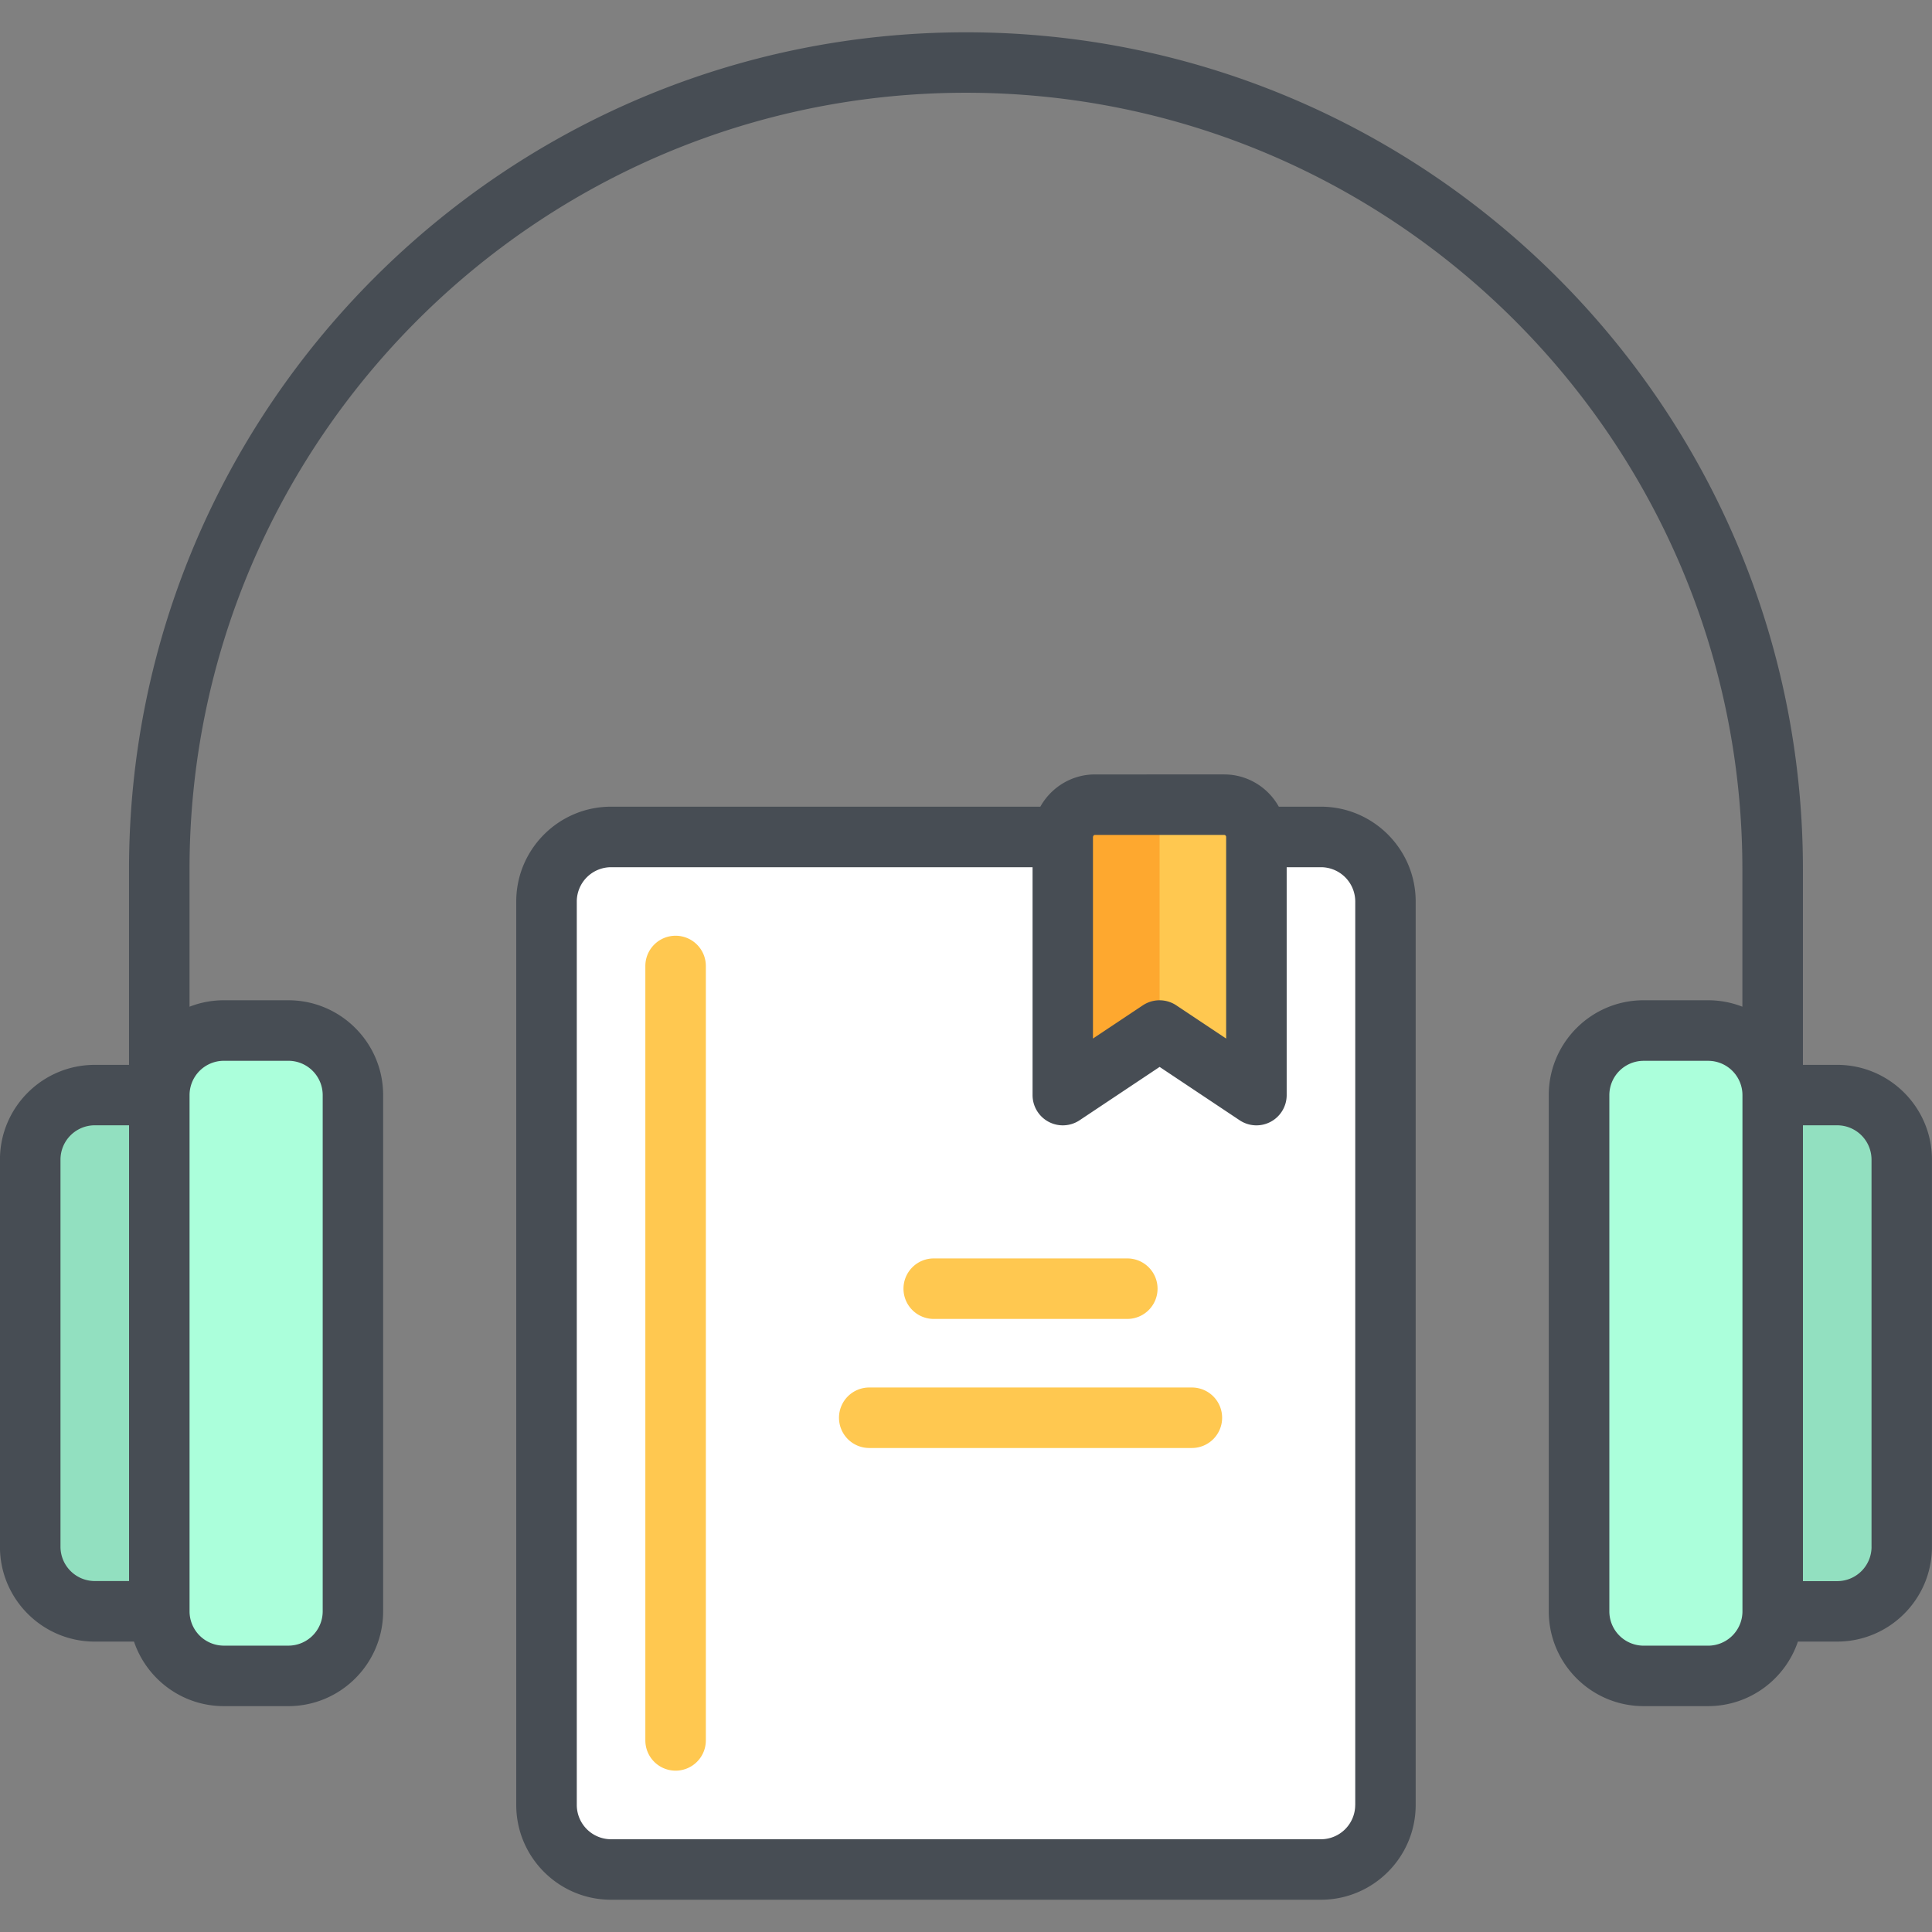
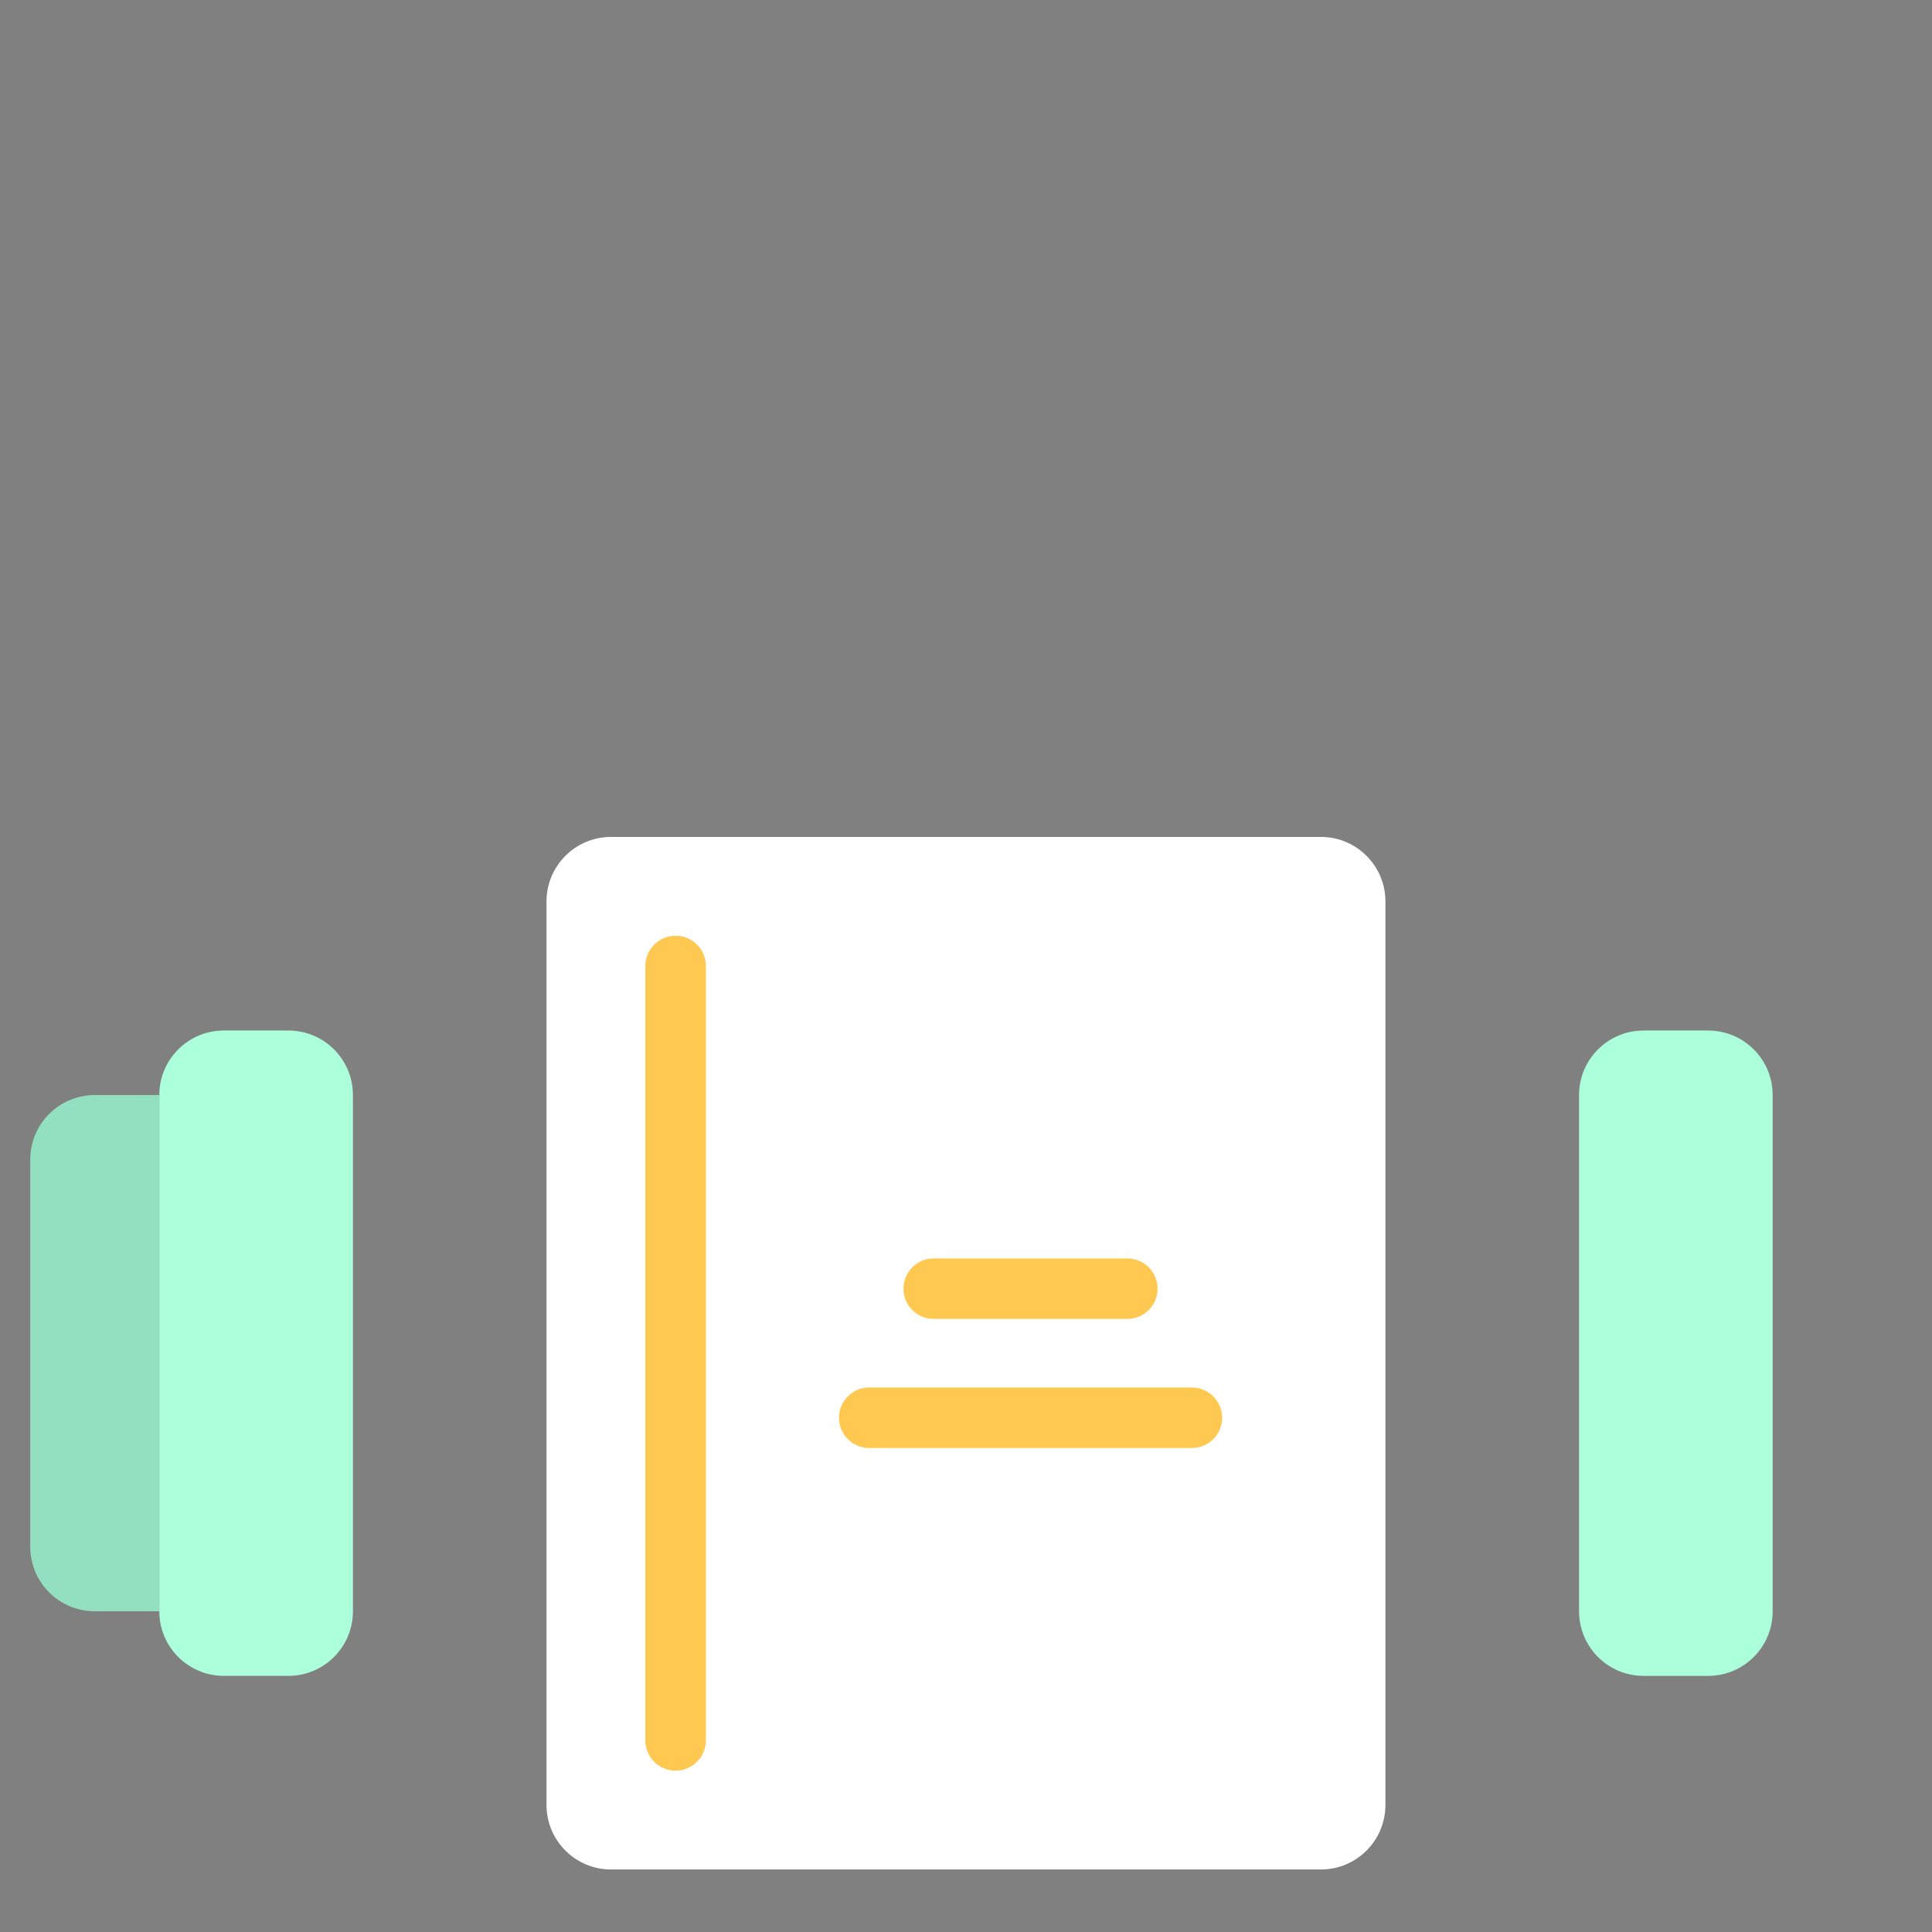
<svg xmlns="http://www.w3.org/2000/svg" viewBox="0 0 512 512">
  <rect x="0" y="0" width="512" height="512" fill="#808080" stroke="none" />
  <path d="M350.06 495.43H161.93c-9.446 0-17.102-7.656-17.102-17.102v-239.43c0-9.446 7.656-17.102 17.102-17.102h188.12c9.446 0 17.102 7.656 17.102 17.102v239.43c.001 9.446-7.656 17.102-17.1 17.102z" fill="#fff" />
-   <path d="M281.65 290.2l25.653-17.102 25.653 17.102v-68.41c0-4.722-3.83-8.55-8.55-8.55H290.2a8.551 8.551 0 0 0-8.55 8.55v68.41z" fill="#FFC850" />
  <path d="M25.12 290.2c-9.445 0-17.102 7.658-17.102 17.102v102.6c0 9.446 7.658 17.102 17.102 17.102h17.1v-136.82h-17.1z" fill="#92E0C0" />
  <path d="M76.426 444.12H59.324c-9.446 0-17.102-7.656-17.102-17.102v-136.82c0-9.446 7.656-17.102 17.102-17.102h17.102c9.446 0 17.102 7.656 17.102 17.102v136.82c0 9.445-7.656 17.102-17.102 17.102z" fill="#ABFFDB" />
-   <path d="M486.88 290.2h-17.102v136.82h17.102c9.445 0 17.102-7.658 17.102-17.102v-102.6c0-9.446-7.657-17.102-17.102-17.102z" fill="#92E0C0" />
  <path d="M435.57 273.1h17.102c9.446 0 17.102 7.656 17.102 17.102v136.82c0 9.446-7.656 17.102-17.102 17.102H435.57c-9.446 0-17.102-7.656-17.102-17.102v-136.82c0-9.446 7.656-17.103 17.102-17.103z" fill="#ABFFDB" />
-   <path d="M290.2 213.24a8.551 8.551 0 0 0-8.55 8.55v68.41l25.653-17.102V213.24H290.2z" fill="#FEA82F" />
-   <path d="M486.88 282.2h-9.086v-51.84c0-122.3-99.496-221.8-221.8-221.8s-221.8 99.497-221.8 221.8v51.84h-9.086c-13.85 0-25.12 11.268-25.12 25.12v102.6c0 13.85 11.268 25.12 25.12 25.12h10.405c3.354 9.93 12.752 17.102 23.8 17.102h17.102c13.85 0 25.12-11.268 25.12-25.12V290.2c0-13.85-11.268-25.12-25.12-25.12H59.313a24.99 24.99 0 0 0-9.086 1.707V230.34c0-113.46 92.304-205.76 205.76-205.76s205.76 92.304 205.76 205.76v36.446a24.984 24.984 0 0 0-9.086-1.707h-17.1c-13.85 0-25.12 11.268-25.12 25.12v136.82c0 13.85 11.268 25.12 25.12 25.12h17.102c11.048 0 20.446-7.172 23.8-17.102h10.405c13.85 0 25.12-11.268 25.12-25.12v-102.6c0-13.85-11.268-25.12-25.12-25.12zM16.03 409.92V307.3a9.1 9.1 0 0 1 9.086-9.086h9.086v120.78h-9.086a9.1 9.1 0 0 1-9.086-9.085zm43.3-128.8h17.102a9.1 9.1 0 0 1 9.086 9.086v136.82a9.1 9.1 0 0 1-9.086 9.086H59.32a9.1 9.1 0 0 1-9.086-9.086v-136.82a9.1 9.1 0 0 1 9.086-9.086zm393.35 155h-17.1a9.1 9.1 0 0 1-9.086-9.086v-136.82a9.1 9.1 0 0 1 9.086-9.086h17.102a9.1 9.1 0 0 1 9.086 9.086v136.82a9.1 9.1 0 0 1-9.086 9.086zm43.3-26.188a9.1 9.1 0 0 1-9.086 9.086H477.8v-120.8h9.086a9.1 9.1 0 0 1 9.086 9.086v102.6zM350.06 213.78h-11.165c-2.83-5.093-8.26-8.55-14.5-8.55H290.2c-6.228 0-11.66 3.458-14.5 8.55H161.93c-13.85 0-25.12 11.268-25.12 25.12v239.43c0 13.85 11.268 25.12 25.12 25.12h188.12c13.85 0 25.12-11.268 25.12-25.12V238.9c.001-13.85-11.268-25.12-25.118-25.12zm-60.393 8.016c0-.294.24-.534.534-.534h34.205c.295 0 .534.24.534.534v53.43l-13.2-8.794a8.01 8.01 0 0 0-8.894 0l-13.2 8.794v-53.43zm69.478 256.54a9.1 9.1 0 0 1-9.086 9.086H161.94a9.1 9.1 0 0 1-9.086-9.086v-239.43a9.1 9.1 0 0 1 9.086-9.086h111.7v60.392a8.014 8.014 0 0 0 4.234 7.068 8.02 8.02 0 0 0 8.23-.398l21.207-14.138 21.207 14.138a8.004 8.004 0 0 0 8.231.397 8.02 8.02 0 0 0 4.234-7.068V229.82h9.086a9.1 9.1 0 0 1 9.086 9.086l-.002 239.43z" fill="#474D54" />
  <path d="M179.04 247.98a8.02 8.02 0 0 0-8.017 8.017v205.23a8.02 8.02 0 0 0 8.017 8.017 8.02 8.02 0 0 0 8.017-8.017v-205.23a8.02 8.02 0 0 0-8.017-8.017zm68.4 101.55h51.307a8.02 8.02 0 0 0 8.017-8.017 8.02 8.02 0 0 0-8.017-8.017H247.45a8.02 8.02 0 0 0-8.017 8.017 8.02 8.02 0 0 0 8.017 8.017zm68.42 18.17h-85.5a8.02 8.02 0 0 0-8.017 8.017 8.02 8.02 0 0 0 8.017 8.017h85.5a8.02 8.02 0 0 0 8.017-8.017 8.02 8.02 0 0 0-8.017-8.017z" fill="#FFC850" />
</svg>